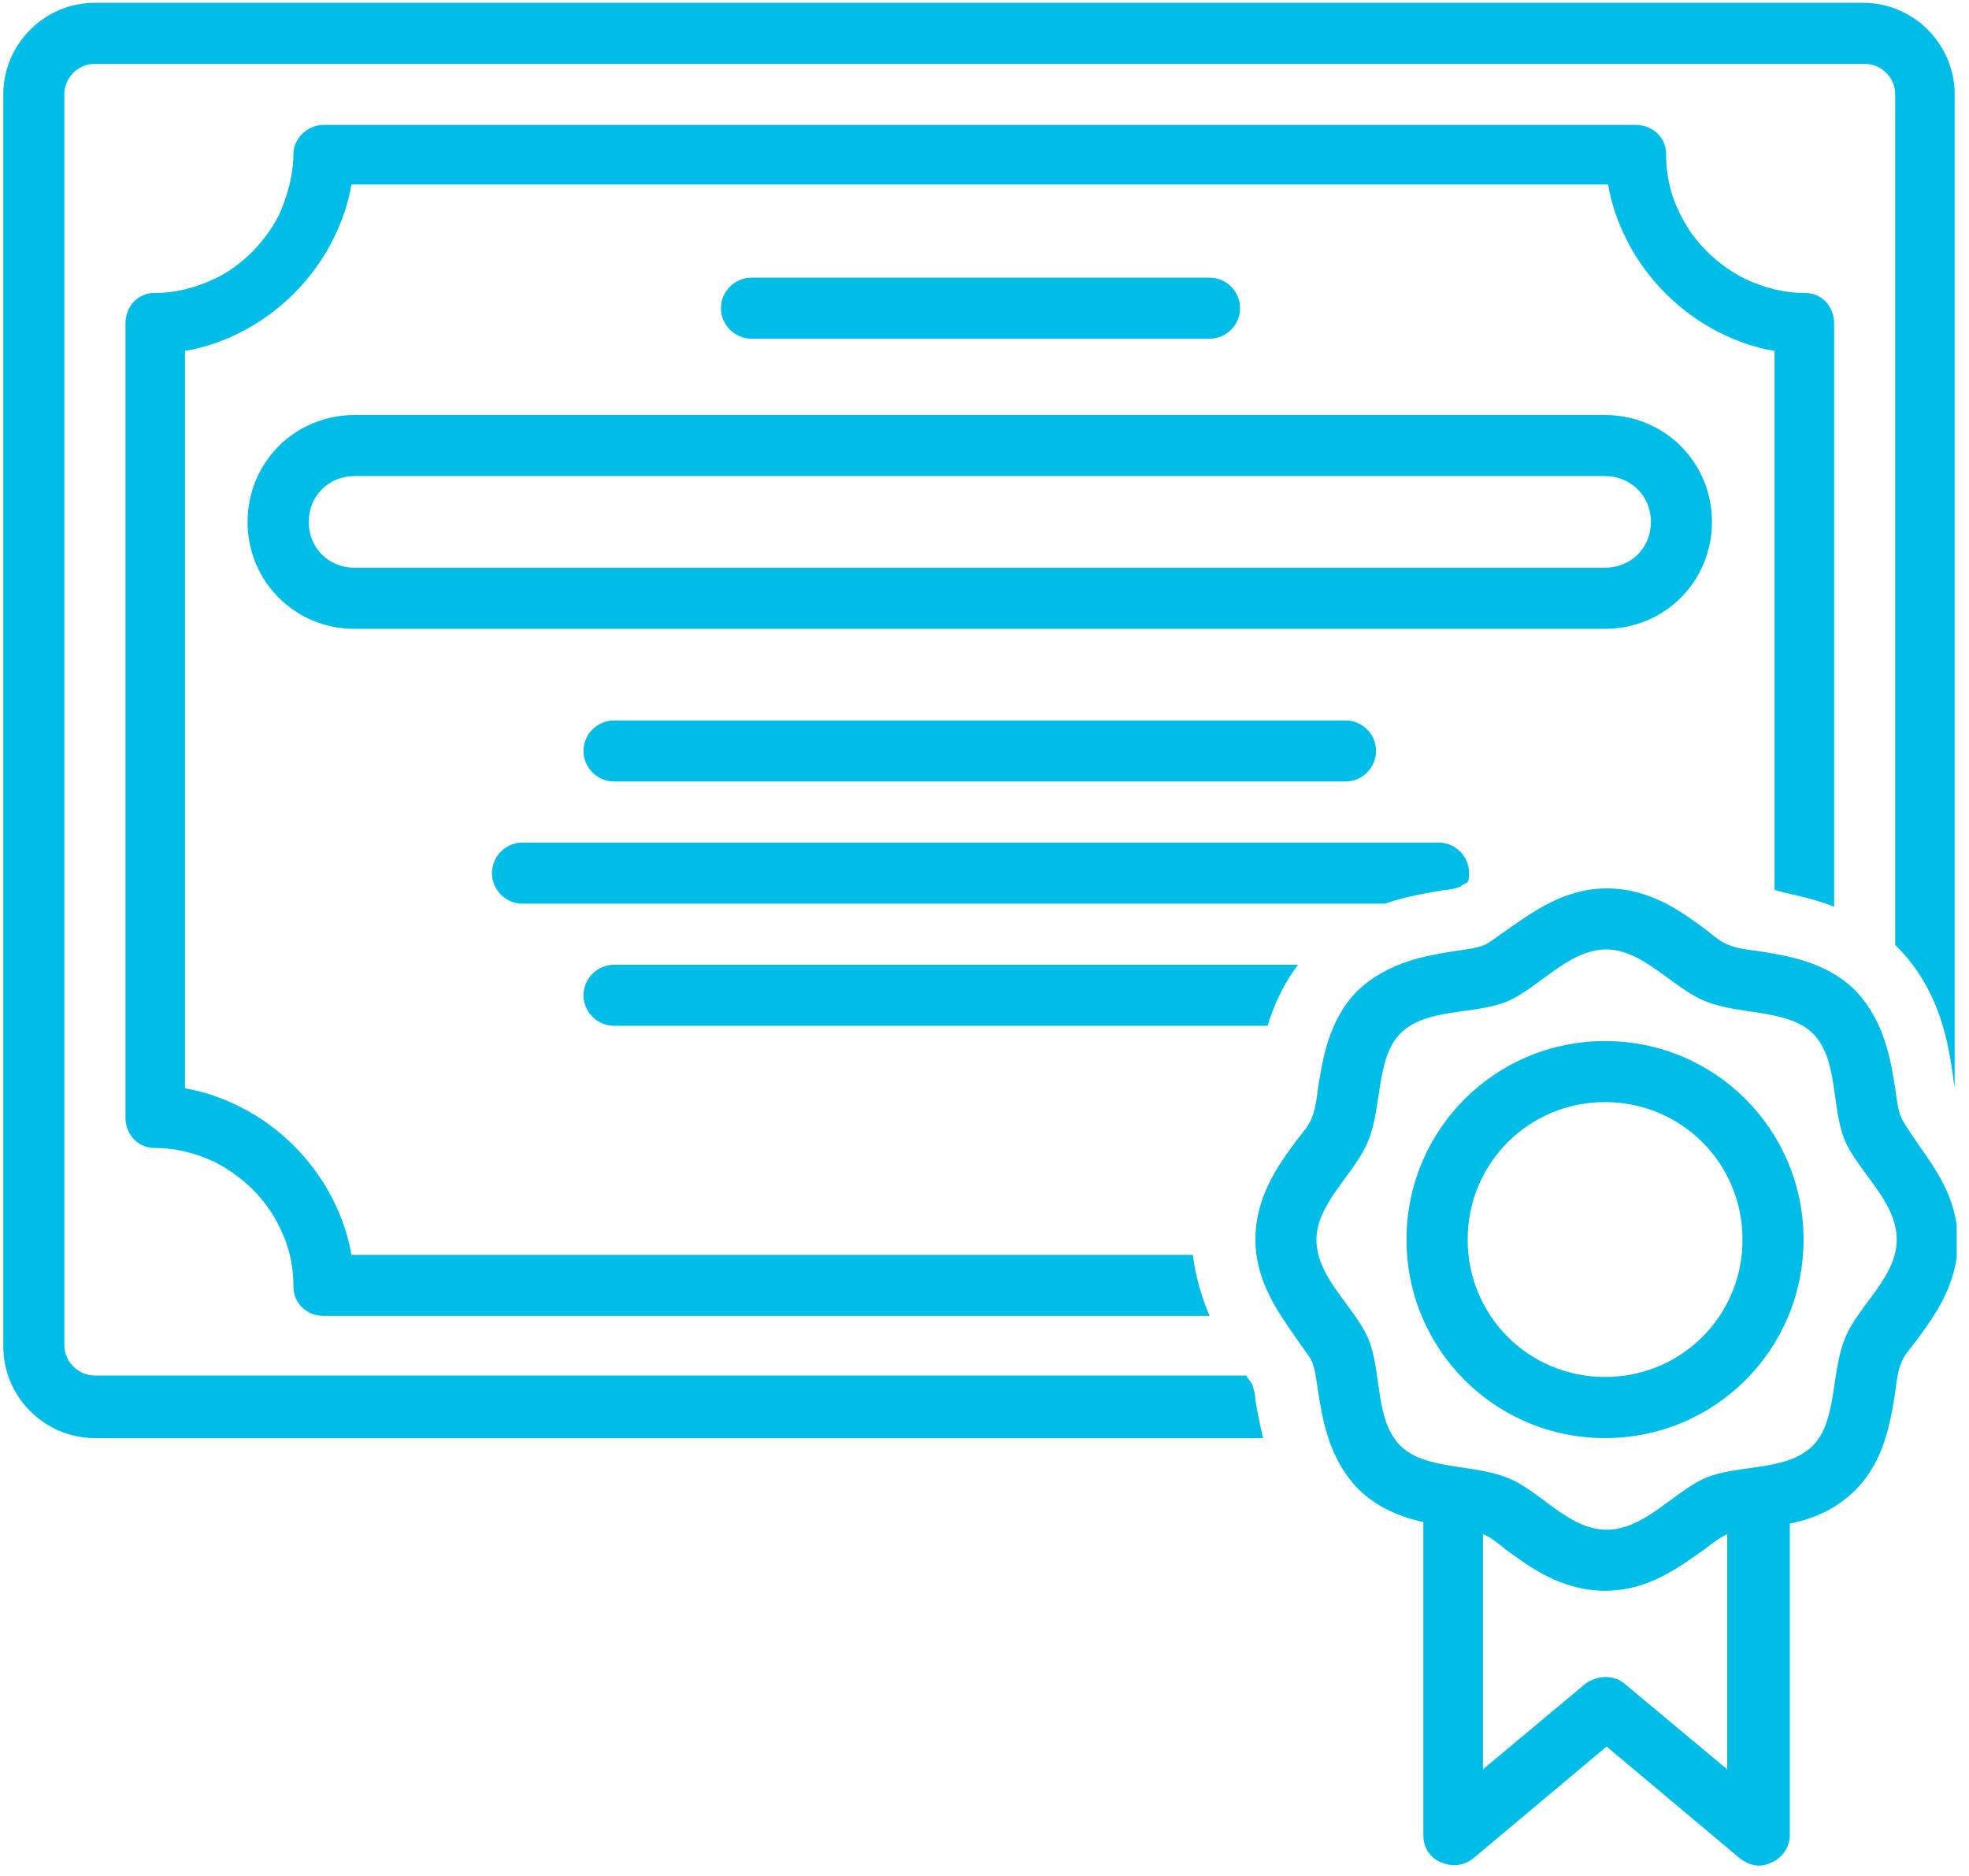
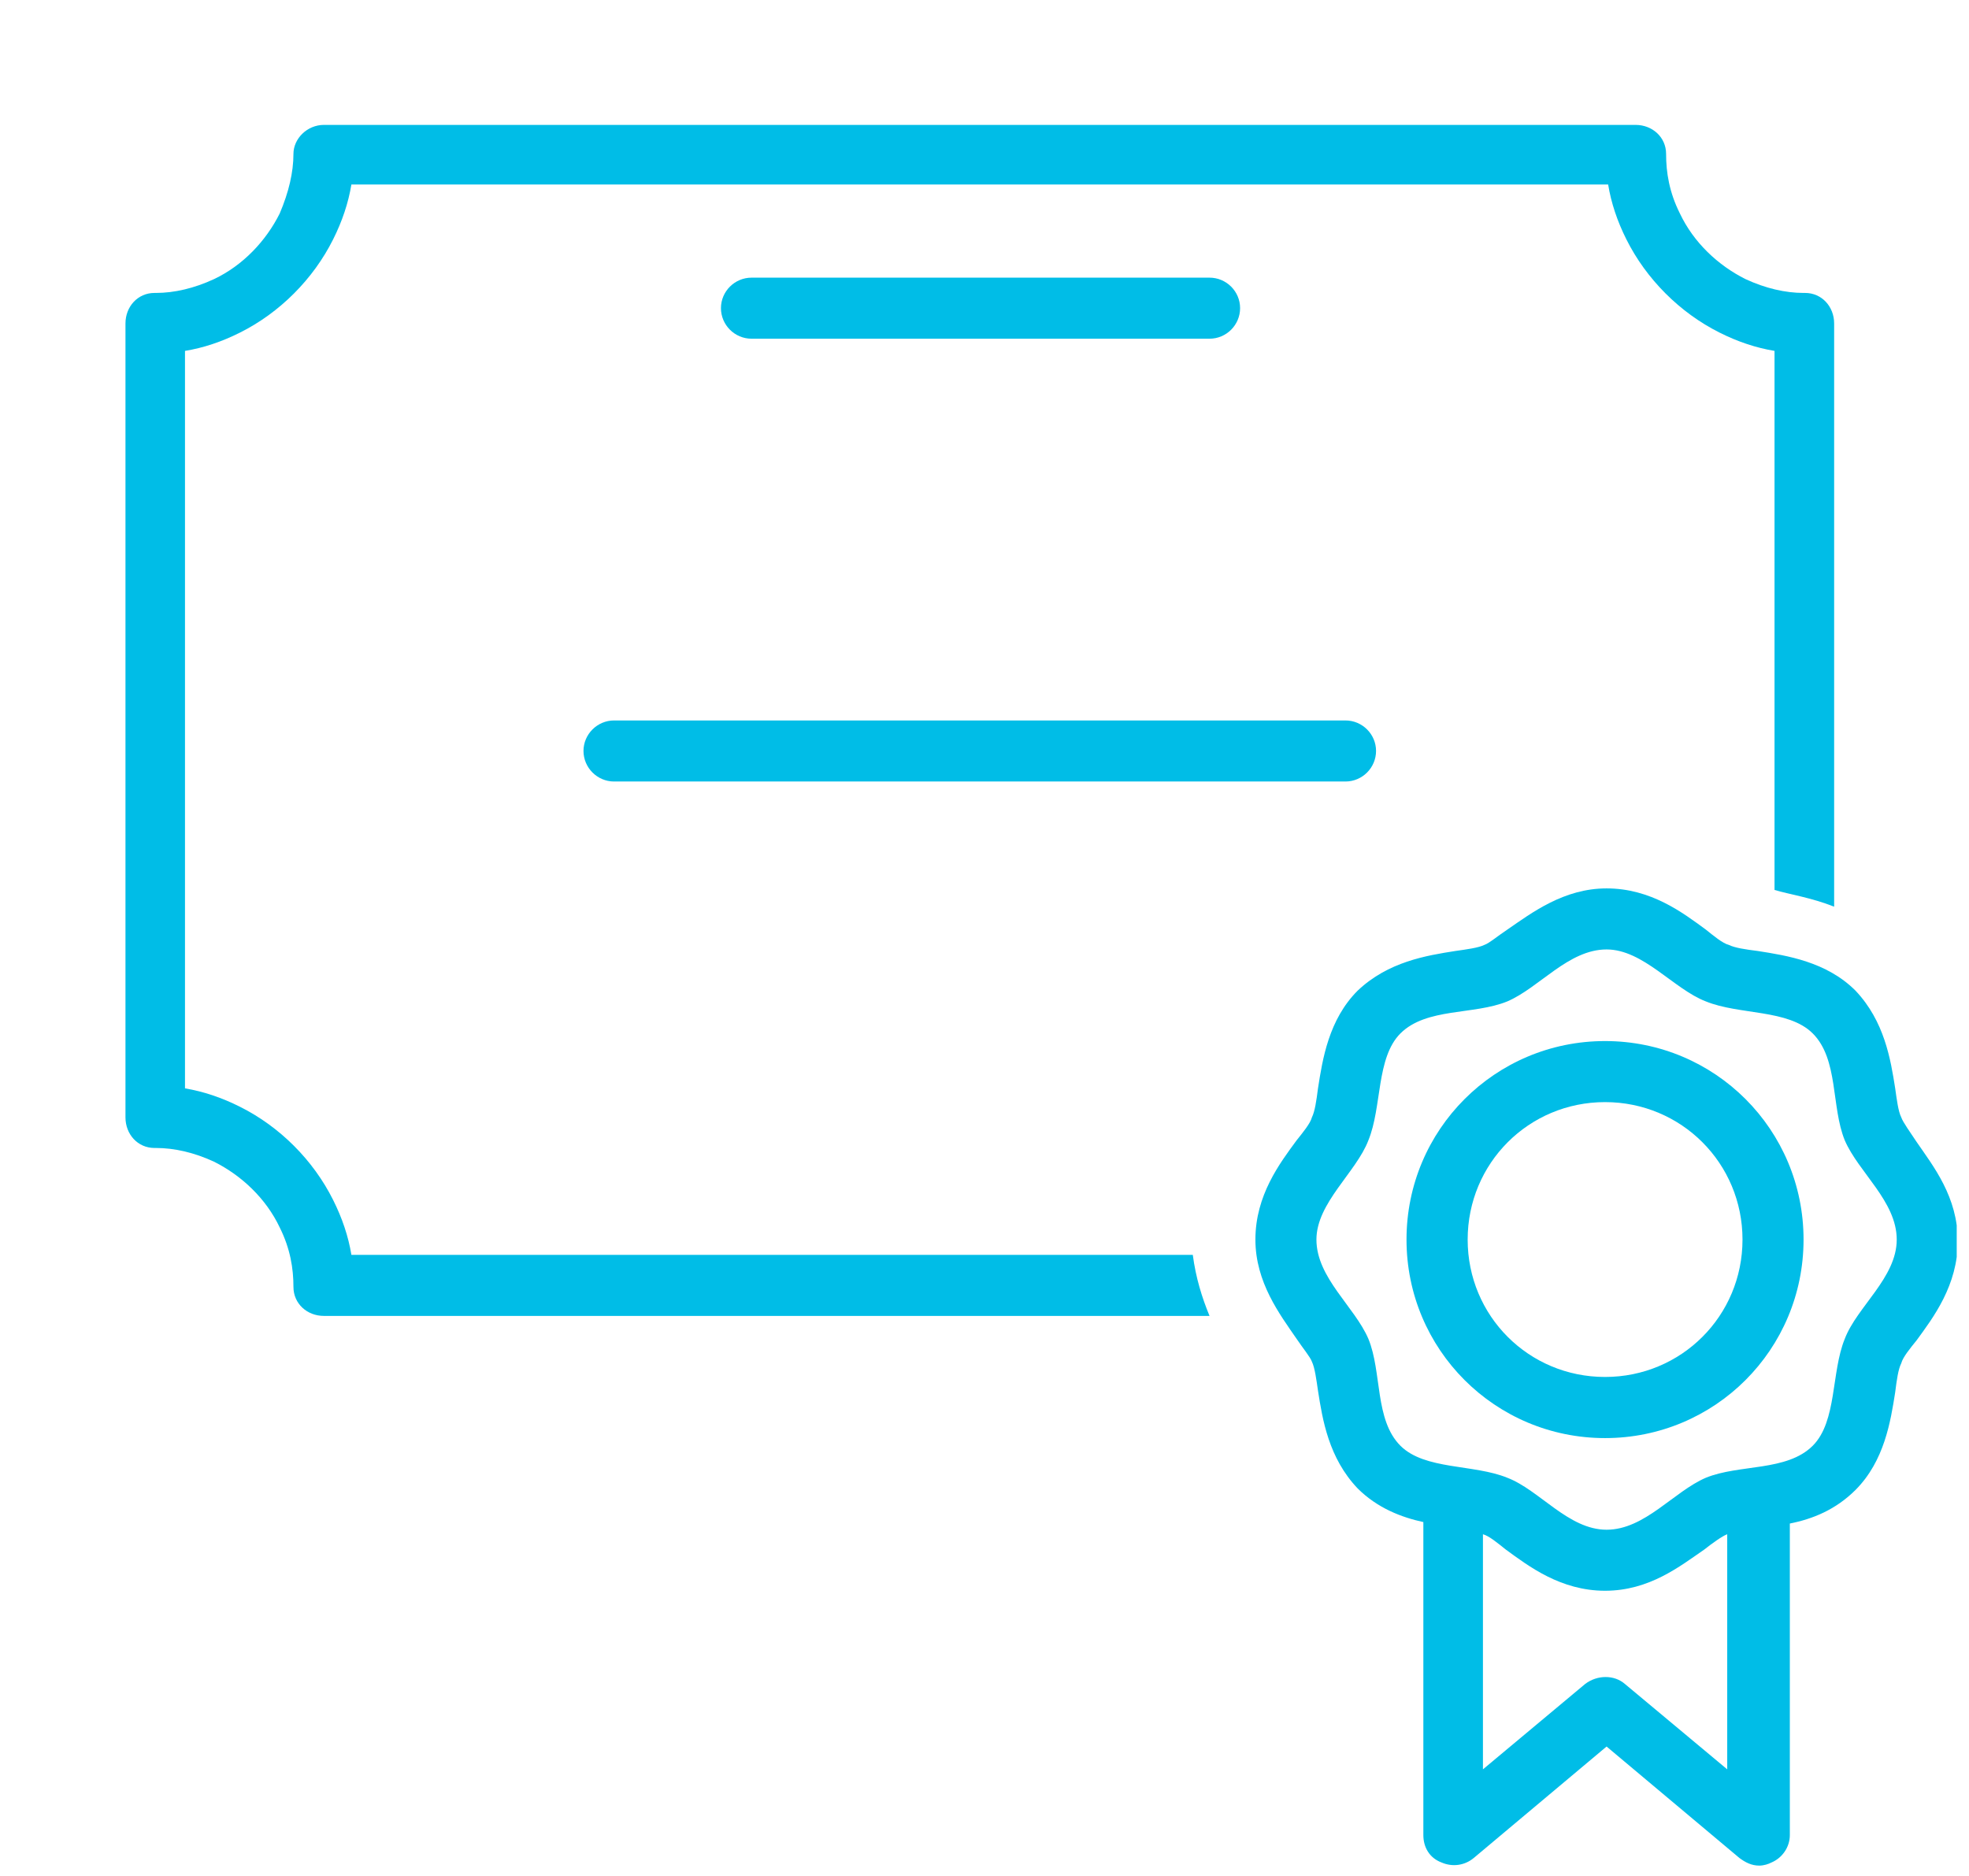
<svg xmlns="http://www.w3.org/2000/svg" width="106" zoomAndPan="magnify" viewBox="0 0 79.5 75.75" height="101" preserveAspectRatio="xMidYMid meet" version="1.0">
  <defs>
    <clipPath id="ec60b75b83">
      <path d="M 50 35 L 79.004 35 L 79.004 75.391 L 50 75.391 Z M 50 35 " clip-rule="nonzero" />
    </clipPath>
    <clipPath id="19a3b843a0">
-       <path d="M 0.129 0.113 L 79 0.113 L 79 59 L 0.129 59 Z M 0.129 0.113 " clip-rule="nonzero" />
+       <path d="M 0.129 0.113 L 79 0.113 L 79 59 L 0.129 59 M 0.129 0.113 " clip-rule="nonzero" />
    </clipPath>
  </defs>
-   <path fill="#00bde7" d="M 69.121 21.074 C 69.121 18.668 67.211 16.758 64.805 16.758 L 14.312 16.758 C 11.91 16.758 9.996 18.668 9.996 21.074 C 9.996 23.477 11.91 25.391 14.312 25.391 L 64.805 25.391 C 67.211 25.391 69.121 23.477 69.121 21.074 Z M 12.465 21.074 C 12.465 20.027 13.266 19.223 14.312 19.223 L 64.805 19.223 C 65.852 19.223 66.656 20.027 66.656 21.074 C 66.656 22.121 65.852 22.922 64.805 22.922 L 14.312 22.922 C 13.266 22.922 12.465 22.121 12.465 21.074 Z M 12.465 21.074 " fill-opacity="1" fill-rule="nonzero" />
  <path fill="#00bde7" d="M 54.324 31.555 C 55.004 31.555 55.559 31 55.559 30.32 C 55.559 29.645 55.004 29.09 54.324 29.09 L 24.793 29.09 C 24.117 29.09 23.559 29.645 23.559 30.32 C 23.559 31 24.117 31.555 24.793 31.555 Z M 54.324 31.555 " fill-opacity="1" fill-rule="nonzero" />
  <g clip-path="url(#ec60b75b83)">
    <path fill="#00bde7" d="M 76.766 45.117 C 76.641 44.871 76.582 44.379 76.52 43.945 C 76.336 42.773 76.086 41.234 74.918 40 C 73.746 38.828 72.141 38.582 70.969 38.398 C 70.477 38.336 70.047 38.273 69.801 38.152 C 69.551 38.09 69.184 37.781 68.875 37.535 C 67.949 36.855 66.656 35.871 64.867 35.871 C 63.141 35.871 61.848 36.855 60.859 37.535 C 60.488 37.781 60.121 38.09 59.934 38.152 C 59.688 38.273 59.195 38.336 58.762 38.398 C 57.594 38.582 56.051 38.828 54.816 40 C 53.645 41.172 53.398 42.773 53.215 43.945 C 53.152 44.441 53.09 44.871 52.969 45.117 C 52.906 45.363 52.598 45.734 52.352 46.043 C 51.672 46.969 50.688 48.262 50.688 50.051 C 50.688 51.777 51.672 53.07 52.352 54.059 C 52.598 54.426 52.906 54.797 52.969 54.98 C 53.09 55.23 53.152 55.723 53.215 56.152 C 53.398 57.324 53.645 58.867 54.816 60.098 C 55.621 60.902 56.605 61.27 57.469 61.457 L 57.469 74.094 C 57.469 74.586 57.715 75.02 58.207 75.203 C 58.641 75.391 59.133 75.328 59.504 75.02 L 64.867 70.52 L 70.23 75.02 C 70.477 75.203 70.723 75.328 71.031 75.328 C 71.219 75.328 71.402 75.266 71.523 75.203 C 71.957 75.02 72.266 74.586 72.266 74.094 L 72.266 61.516 C 73.191 61.332 74.113 60.961 74.918 60.16 C 76.086 58.988 76.336 57.387 76.52 56.215 C 76.582 55.723 76.641 55.289 76.766 55.043 C 76.828 54.797 77.137 54.426 77.383 54.121 C 78.059 53.195 79.047 51.898 79.047 50.113 C 79.047 48.324 78.059 47.09 77.383 46.105 C 77.137 45.734 76.828 45.305 76.766 45.117 Z M 69.738 71.441 L 65.605 67.992 C 65.176 67.621 64.496 67.621 64.004 67.992 L 59.875 71.441 L 59.875 61.949 C 60.121 62.012 60.488 62.32 60.797 62.566 C 61.723 63.242 63.016 64.23 64.805 64.23 C 66.594 64.23 67.828 63.242 68.812 62.566 C 69.121 62.32 69.551 62.012 69.738 61.949 Z M 74.484 54.059 C 73.93 55.414 74.176 57.387 73.191 58.375 C 72.141 59.422 70.23 59.113 68.875 59.668 C 67.578 60.223 66.41 61.766 64.867 61.766 C 63.324 61.766 62.156 60.16 60.859 59.668 C 59.504 59.113 57.531 59.359 56.543 58.375 C 55.496 57.324 55.805 55.414 55.25 54.059 C 54.695 52.762 53.152 51.59 53.152 50.051 C 53.152 48.57 54.758 47.336 55.25 46.043 C 55.805 44.688 55.559 42.715 56.543 41.727 C 57.594 40.68 59.504 40.988 60.859 40.434 C 62.156 39.879 63.324 38.336 64.867 38.336 C 66.348 38.336 67.578 39.938 68.875 40.434 C 70.23 40.988 72.203 40.742 73.191 41.727 C 74.238 42.773 73.93 44.688 74.484 46.043 C 75.039 47.336 76.582 48.508 76.582 50.051 C 76.582 51.59 74.977 52.762 74.484 54.059 Z M 74.484 54.059 " fill-opacity="1" fill-rule="nonzero" />
  </g>
  <path fill="#00bde7" d="M 64.805 42.035 C 60.367 42.035 56.789 45.613 56.789 50.051 C 56.789 54.488 60.367 58.066 64.805 58.066 C 69.246 58.066 72.82 54.488 72.82 50.051 C 72.82 45.613 69.246 42.035 64.805 42.035 Z M 64.805 55.598 C 61.723 55.598 59.258 53.133 59.258 50.051 C 59.258 46.969 61.723 44.5 64.805 44.5 C 67.887 44.5 70.355 46.969 70.355 50.051 C 70.355 53.133 67.887 55.598 64.805 55.598 Z M 64.805 55.598 " fill-opacity="1" fill-rule="nonzero" />
  <path fill="#00bde7" d="M 48.836 13.676 C 49.516 13.676 50.07 13.121 50.07 12.441 C 50.07 11.766 49.516 11.211 48.836 11.211 L 30.344 11.211 C 29.664 11.211 29.109 11.766 29.109 12.441 C 29.109 13.121 29.664 13.676 30.344 13.676 Z M 48.836 13.676 " fill-opacity="1" fill-rule="nonzero" />
  <g clip-path="url(#19a3b843a0)">
-     <path fill="#00bde7" d="M 3.832 58.066 L 50.996 58.066 C 50.871 57.512 50.75 56.957 50.688 56.523 C 50.688 56.34 50.625 56.094 50.562 55.906 C 50.504 55.785 50.379 55.66 50.316 55.539 L 3.832 55.539 C 3.152 55.539 2.598 54.98 2.598 54.305 L 2.598 3.812 C 2.598 3.133 3.152 2.578 3.832 2.578 L 75.285 2.578 C 75.965 2.578 76.52 3.133 76.52 3.812 L 76.52 38.152 C 76.52 38.152 76.582 38.215 76.582 38.215 C 78.367 40 78.676 42.219 78.863 43.516 C 78.863 43.637 78.922 43.824 78.922 43.945 L 78.922 3.812 C 78.922 1.777 77.258 0.113 75.223 0.113 L 3.832 0.113 C 1.797 0.113 0.133 1.777 0.133 3.812 L 0.133 54.367 C 0.133 56.398 1.797 58.066 3.832 58.066 Z M 3.832 58.066 " fill-opacity="1" fill-rule="nonzero" />
-   </g>
+     </g>
  <path fill="#00bde7" d="M 74.055 36.609 L 74.055 13.059 C 74.055 12.383 73.559 11.828 72.883 11.828 C 72.883 11.828 72.883 11.828 72.82 11.828 C 72.082 11.828 71.277 11.641 70.477 11.27 C 69.367 10.715 68.383 9.793 67.828 8.621 C 67.395 7.758 67.27 6.957 67.27 6.215 C 67.27 5.539 66.715 5.043 66.039 5.043 L 13.078 5.043 C 12.402 5.043 11.848 5.598 11.848 6.215 C 11.848 6.957 11.66 7.758 11.293 8.621 C 10.738 9.73 9.812 10.715 8.641 11.27 C 7.84 11.641 7.039 11.828 6.297 11.828 C 6.297 11.828 6.297 11.828 6.238 11.828 C 5.559 11.828 5.066 12.383 5.066 13.059 L 5.066 45.117 C 5.066 45.797 5.559 46.352 6.238 46.352 C 6.238 46.352 6.238 46.352 6.297 46.352 C 7.039 46.352 7.84 46.535 8.641 46.906 C 9.75 47.461 10.738 48.387 11.293 49.559 C 11.723 50.422 11.848 51.223 11.848 51.961 C 11.848 52.641 12.402 53.133 13.078 53.133 L 48.836 53.133 C 48.531 52.395 48.281 51.59 48.16 50.668 L 14.188 50.668 C 14.066 49.926 13.82 49.188 13.449 48.449 C 12.648 46.844 11.293 45.488 9.688 44.688 C 8.949 44.316 8.211 44.07 7.469 43.945 L 7.469 14.168 C 8.211 14.047 8.949 13.801 9.688 13.43 C 11.293 12.629 12.648 11.27 13.449 9.668 C 13.82 8.93 14.066 8.188 14.188 7.449 L 64.93 7.449 C 65.051 8.188 65.297 8.93 65.668 9.668 C 66.469 11.27 67.828 12.629 69.43 13.43 C 70.168 13.801 70.91 14.047 71.648 14.168 L 71.648 35.934 C 72.266 36.117 73.129 36.242 74.055 36.609 Z M 74.055 36.609 " fill-opacity="1" fill-rule="nonzero" />
-   <path fill="#00bde7" d="M 58.332 35.934 C 58.516 35.934 58.762 35.871 58.949 35.809 C 59.012 35.746 59.133 35.684 59.258 35.625 C 59.316 35.5 59.316 35.379 59.316 35.254 C 59.316 34.574 58.762 34.02 58.086 34.02 L 21.094 34.02 C 20.418 34.02 19.863 34.574 19.863 35.254 C 19.863 35.934 20.418 36.488 21.094 36.488 L 55.926 36.488 C 56.789 36.18 57.652 36.055 58.332 35.934 Z M 58.332 35.934 " fill-opacity="1" fill-rule="nonzero" />
-   <path fill="#00bde7" d="M 23.559 40.188 C 23.559 40.863 24.117 41.418 24.793 41.418 L 51.18 41.418 C 51.426 40.617 51.797 39.754 52.414 38.953 L 24.793 38.953 C 24.117 38.953 23.559 39.508 23.559 40.188 Z M 23.559 40.188 " fill-opacity="1" fill-rule="nonzero" />
</svg>